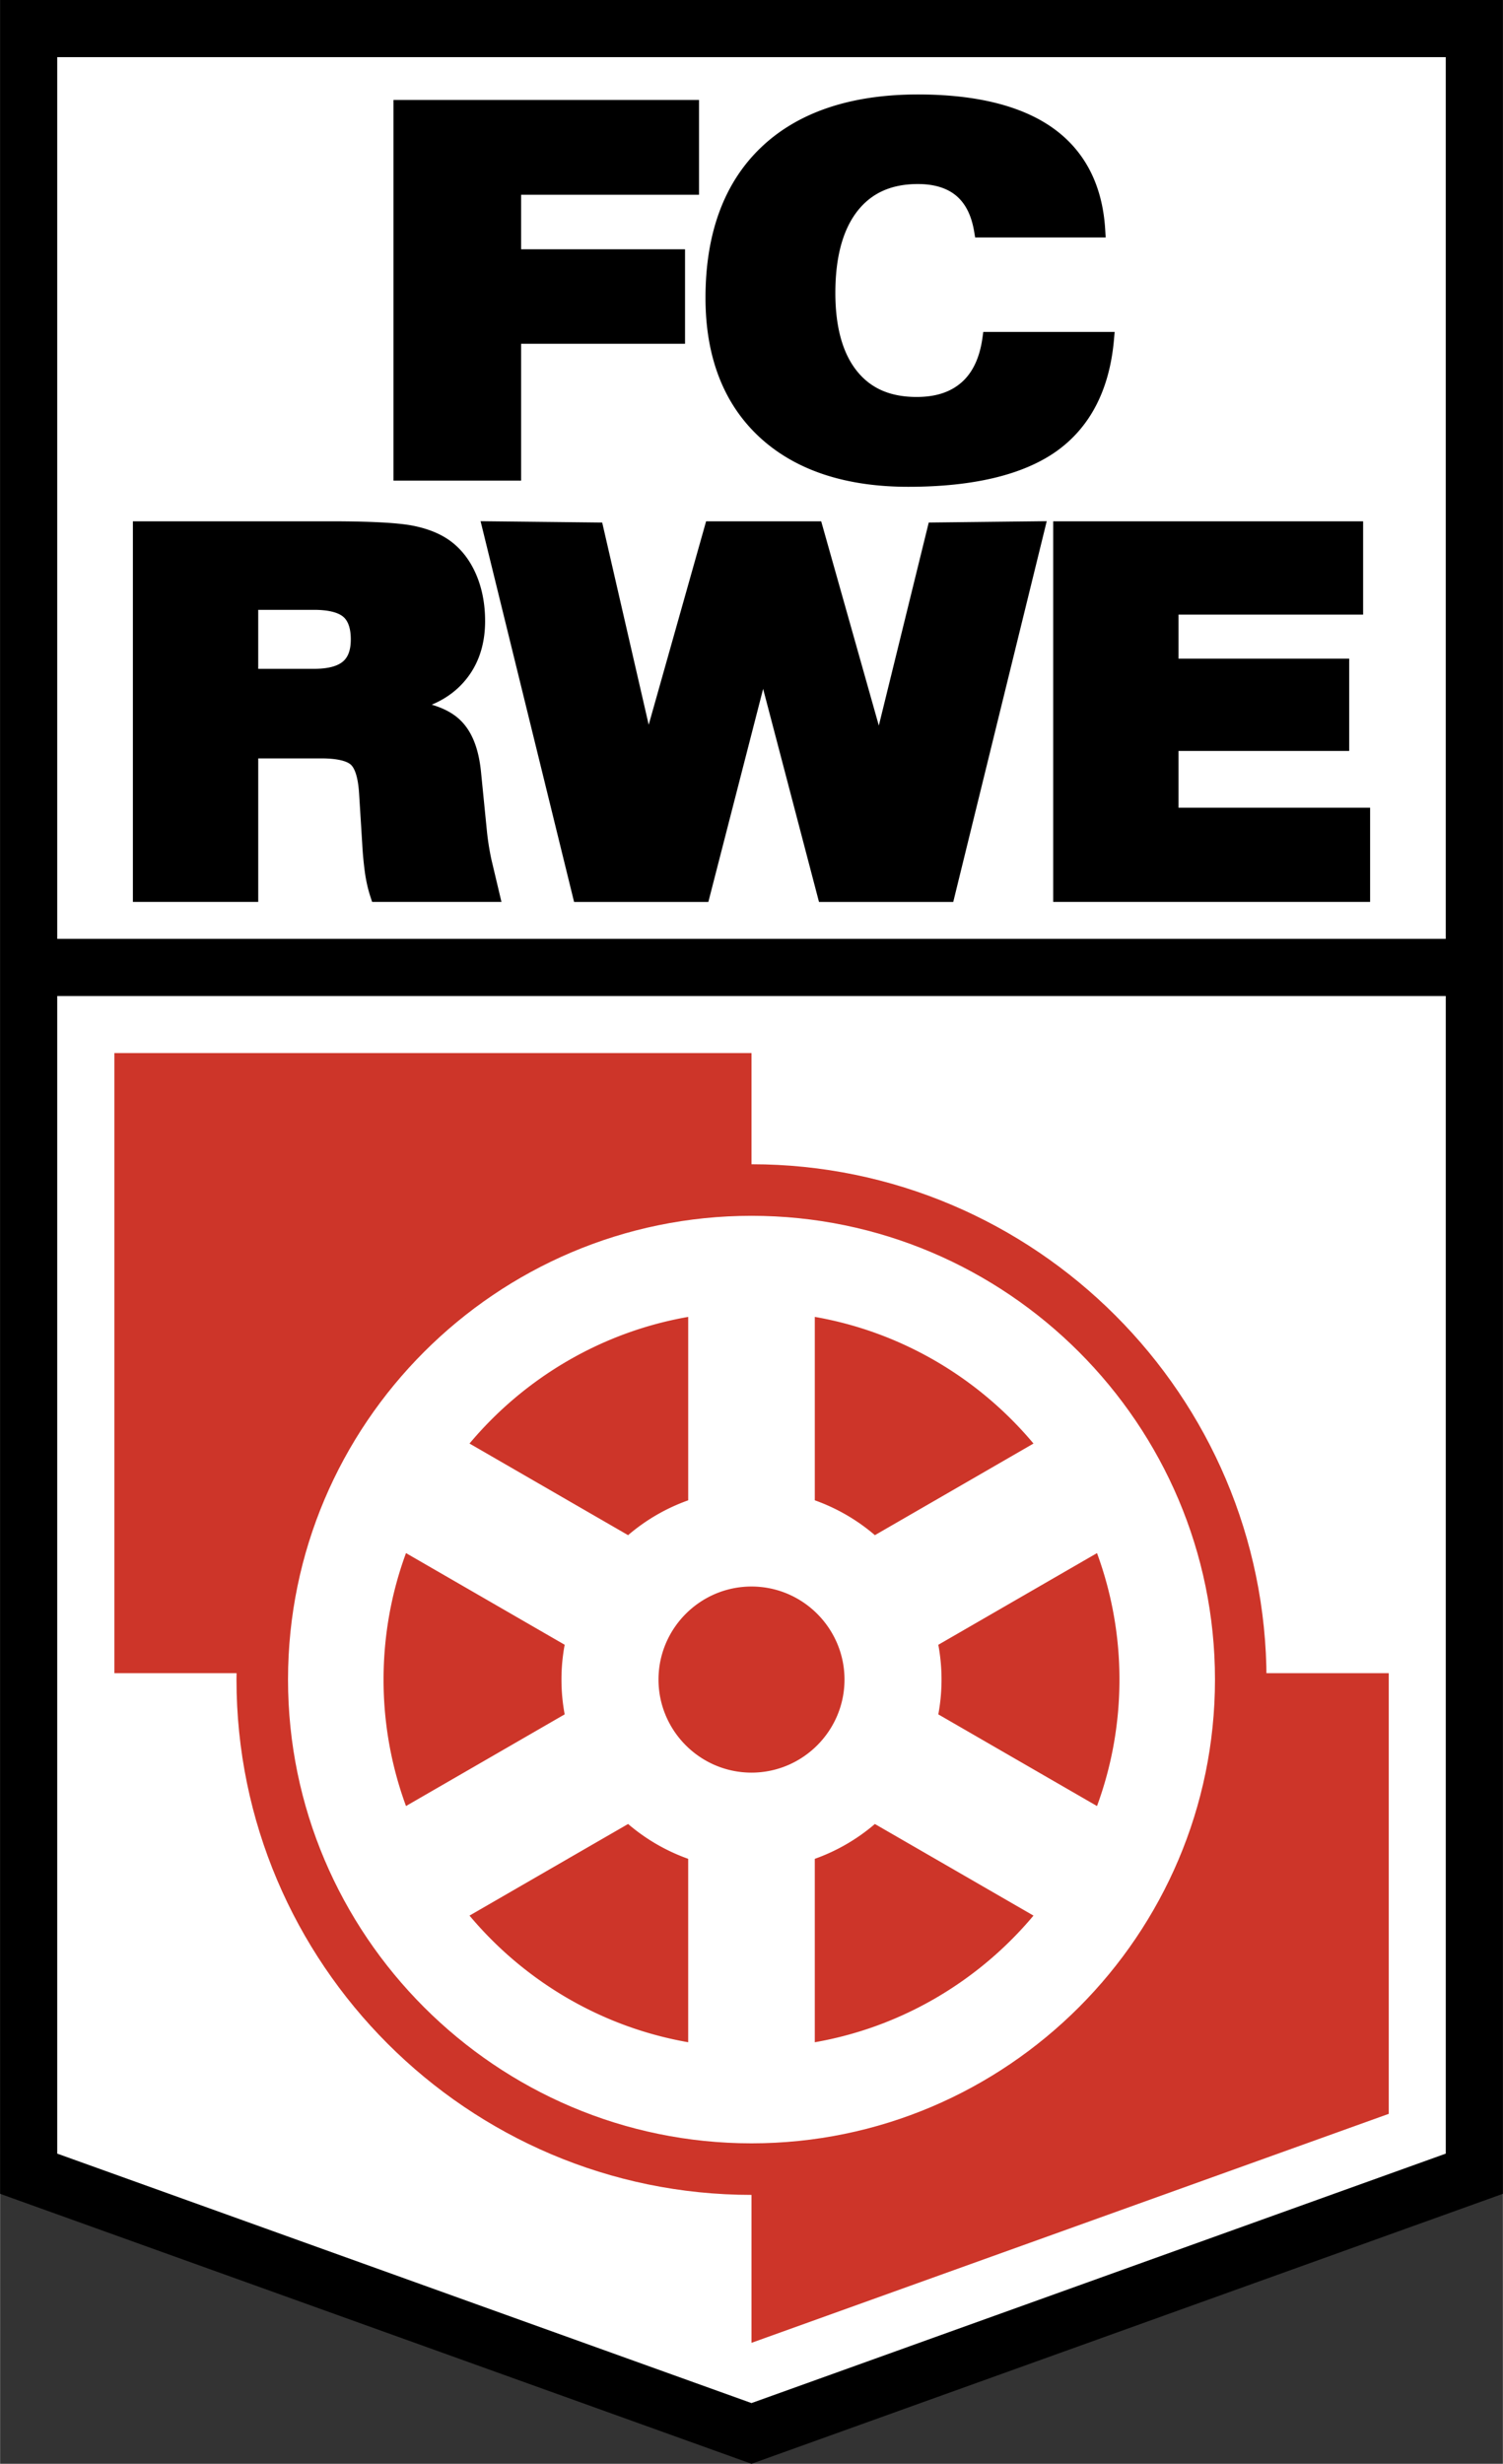
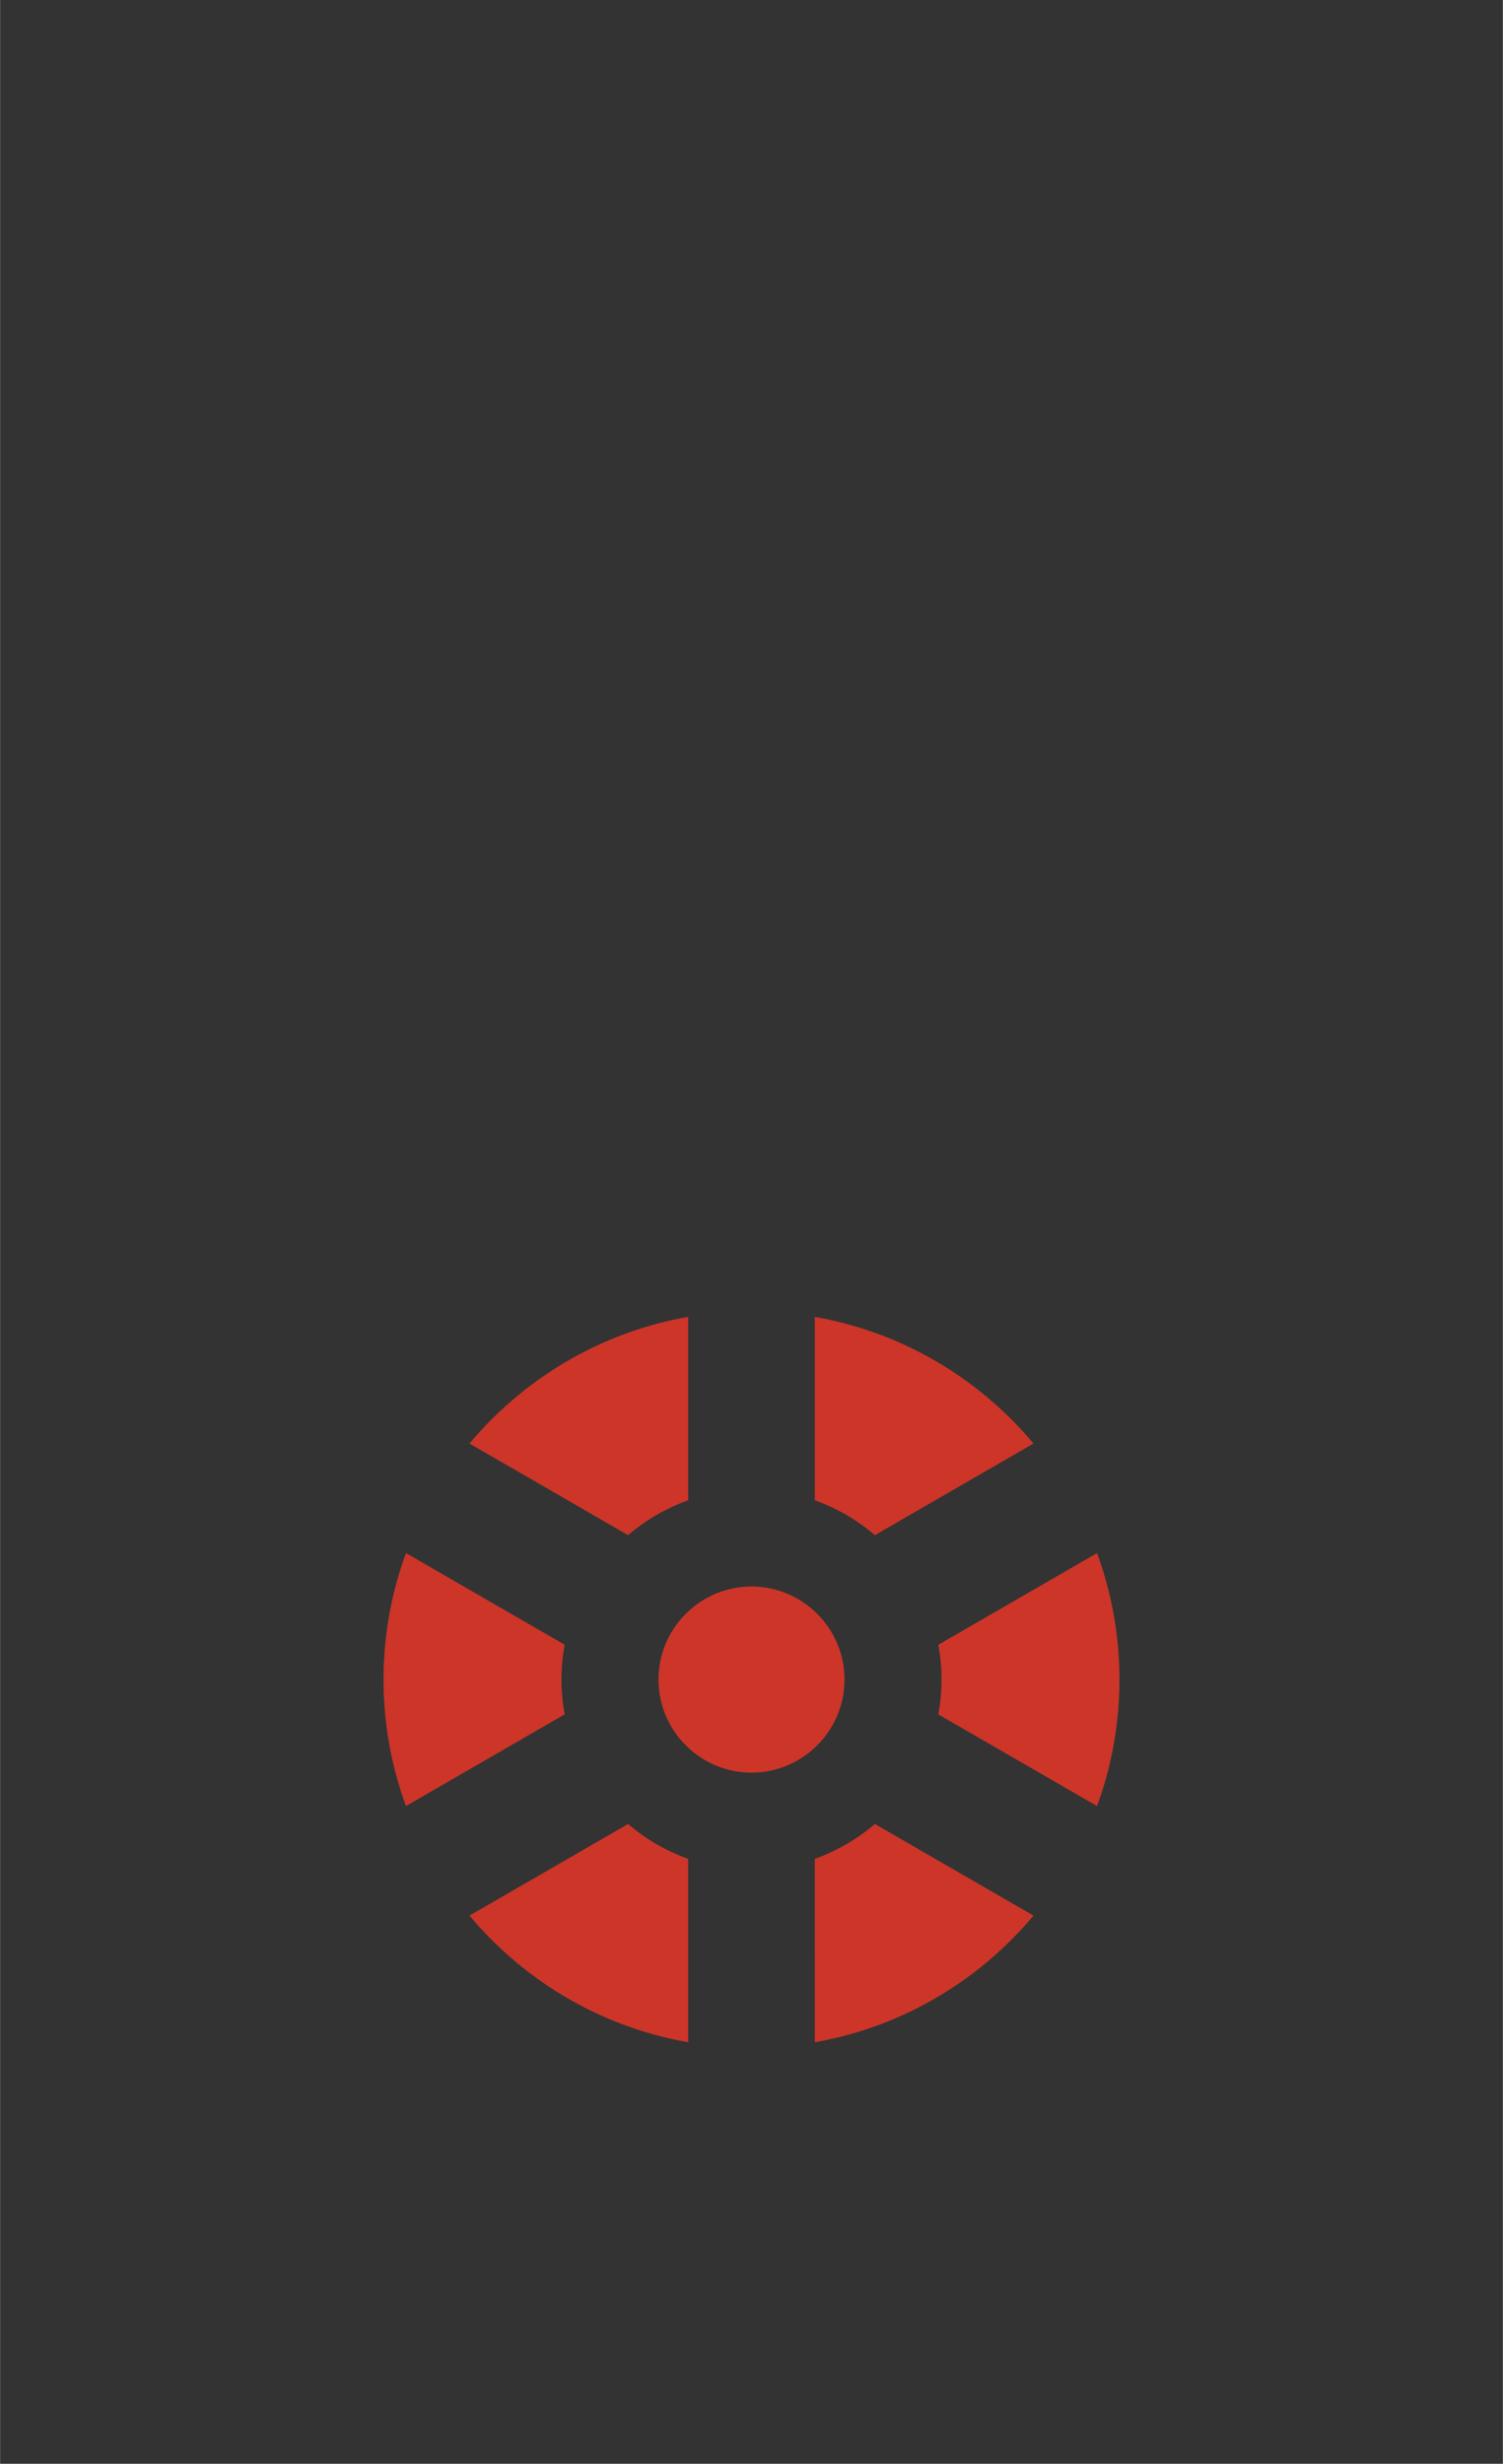
<svg xmlns="http://www.w3.org/2000/svg" width="1526" height="2500" viewBox="0 0 129.746 212.589">
  <rect x="0" y="0" width="129.746" height="212.589" fill="#333333" stroke="none" />
-   <path d="M2.466 2.466v185.092l62.407 22.411 62.406-22.411V2.466H2.466z" fill="#fff" />
-   <path d="M64.873 202.151l55.018-19.758v-38.024H64.873v57.782zm0-57.782H9.865V90.864h55.008v53.505z" fill="#cd3529" />
-   <path d="M0 0v189.293l64.873 23.296 64.873-23.296V0m-4.933 4.932v76.077H4.932V4.932h119.881zM64.873 207.35L4.932 185.825V85.942h119.882v99.883L64.873 207.35z" />
-   <path d="M64.873 102.682c23.265 0 42.24 18.975 42.24 42.24s-18.975 42.24-42.24 42.24-42.24-18.975-42.24-42.24 18.975-42.24 42.24-42.24z" fill="#fff" stroke="#cd3529" stroke-width="4.449" stroke-miterlimit="1" />
  <path d="M70.337 113.627c7.529 1.315 14.161 5.296 18.882 10.929l-13.692 7.906a16.449 16.449 0 0 0-5.189-3.009v-15.826h-.001zm24.366 20.382a31.542 31.542 0 0 1 1.937 10.913c0 3.831-.684 7.507-1.937 10.913l-13.701-7.91a16.408 16.408 0 0 0 0-6.005l13.701-7.911zm-5.484 31.279c-4.721 5.632-11.353 9.613-18.882 10.928V160.39a16.447 16.447 0 0 0 5.188-3.007l13.694 7.905zm-29.811 10.927c-7.529-1.314-14.16-5.295-18.882-10.928l13.693-7.905a16.469 16.469 0 0 0 5.188 3.007v15.826h.001zm-24.365-20.381a31.542 31.542 0 0 1-1.937-10.913c0-3.831.684-7.507 1.937-10.913l13.7 7.91a16.42 16.42 0 0 0 0 6.005l-13.7 7.911zm5.483-31.278c4.722-5.632 11.354-9.613 18.882-10.928v15.826a16.446 16.446 0 0 0-5.189 3.008l-13.693-7.906zm24.347 12.337c4.422 0 8.029 3.607 8.029 8.029 0 4.423-3.606 8.029-8.029 8.029s-8.029-3.606-8.029-8.029c0-4.422 3.606-8.029 8.029-8.029z" fill="#cd3529" />
-   <path d="M65.691 12.728c-3.179 3.038-4.79 7.401-4.79 12.969 0 5.103 1.565 9.143 4.65 12.009 3.077 2.853 7.403 4.298 12.858 4.298 5.616 0 9.921-1.033 12.795-3.069 2.915-2.078 4.584-5.315 4.963-9.623l.059-.67H84.884l-.074.531c-.237 1.688-.838 2.969-1.787 3.808-.966.855-2.239 1.271-3.892 1.271-2.274 0-3.966-.737-5.17-2.254-1.227-1.538-1.848-3.8-1.848-6.727 0-3.047.633-5.412 1.879-7.026 1.234-1.591 2.952-2.365 5.251-2.365 1.396 0 2.509.34 3.308 1.011.804.681 1.309 1.69 1.545 3.083l.086.514h11.269l-.039-.653c-.229-3.849-1.742-6.801-4.498-8.774-2.702-1.93-6.629-2.91-11.671-2.91-5.817.001-10.377 1.54-13.552 4.577zM59.726 8.628H33.961V41.47h11.021V29.663h14.153V21.51H44.982v-4.708h15.36V8.628h-.616zM117.063 44.98H90.919v32.842h27.362v-8.131h-16.54v-4.897h14.737v-7.962h-14.737v-3.8h15.938V44.98h-.616zM89.567 44.98l-9.391.107-4.31 17.519L70.89 44.98h-9.936l-4.956 17.556-4.015-17.448-10.5-.116 8.072 32.851h11.593l4.729-18.383L70.7 77.823h11.591l8.071-32.851-.795.008zM42.418 74.169a23.254 23.254 0 0 1-.375-2.313l-.524-5.253c-.217-2.179-.875-3.707-2.012-4.667-.575-.486-1.322-.86-2.242-1.132.978-.409 1.828-.972 2.533-1.699 1.377-1.421 2.075-3.277 2.075-5.514 0-1.469-.257-2.816-.765-4.002-.523-1.223-1.271-2.199-2.222-2.901-.846-.626-1.944-1.073-3.263-1.331-1.28-.25-3.675-.377-7.117-.377H11.464v32.842h10.822V65.438h5.421c1.772 0 2.393.357 2.604.571.258.26.586.9.684 2.471l.272 4.375a29.89 29.89 0 0 0 .244 2.533c.107.714.265 1.391.469 2.01l.139.424h11.166l-.867-3.653zM22.285 52.621h4.824c1.181 0 2.05.206 2.513.595.435.365.655 1.024.655 1.957 0 .905-.226 1.532-.691 1.917-.496.411-1.329.619-2.477.619h-4.824v-5.088z" />
</svg>